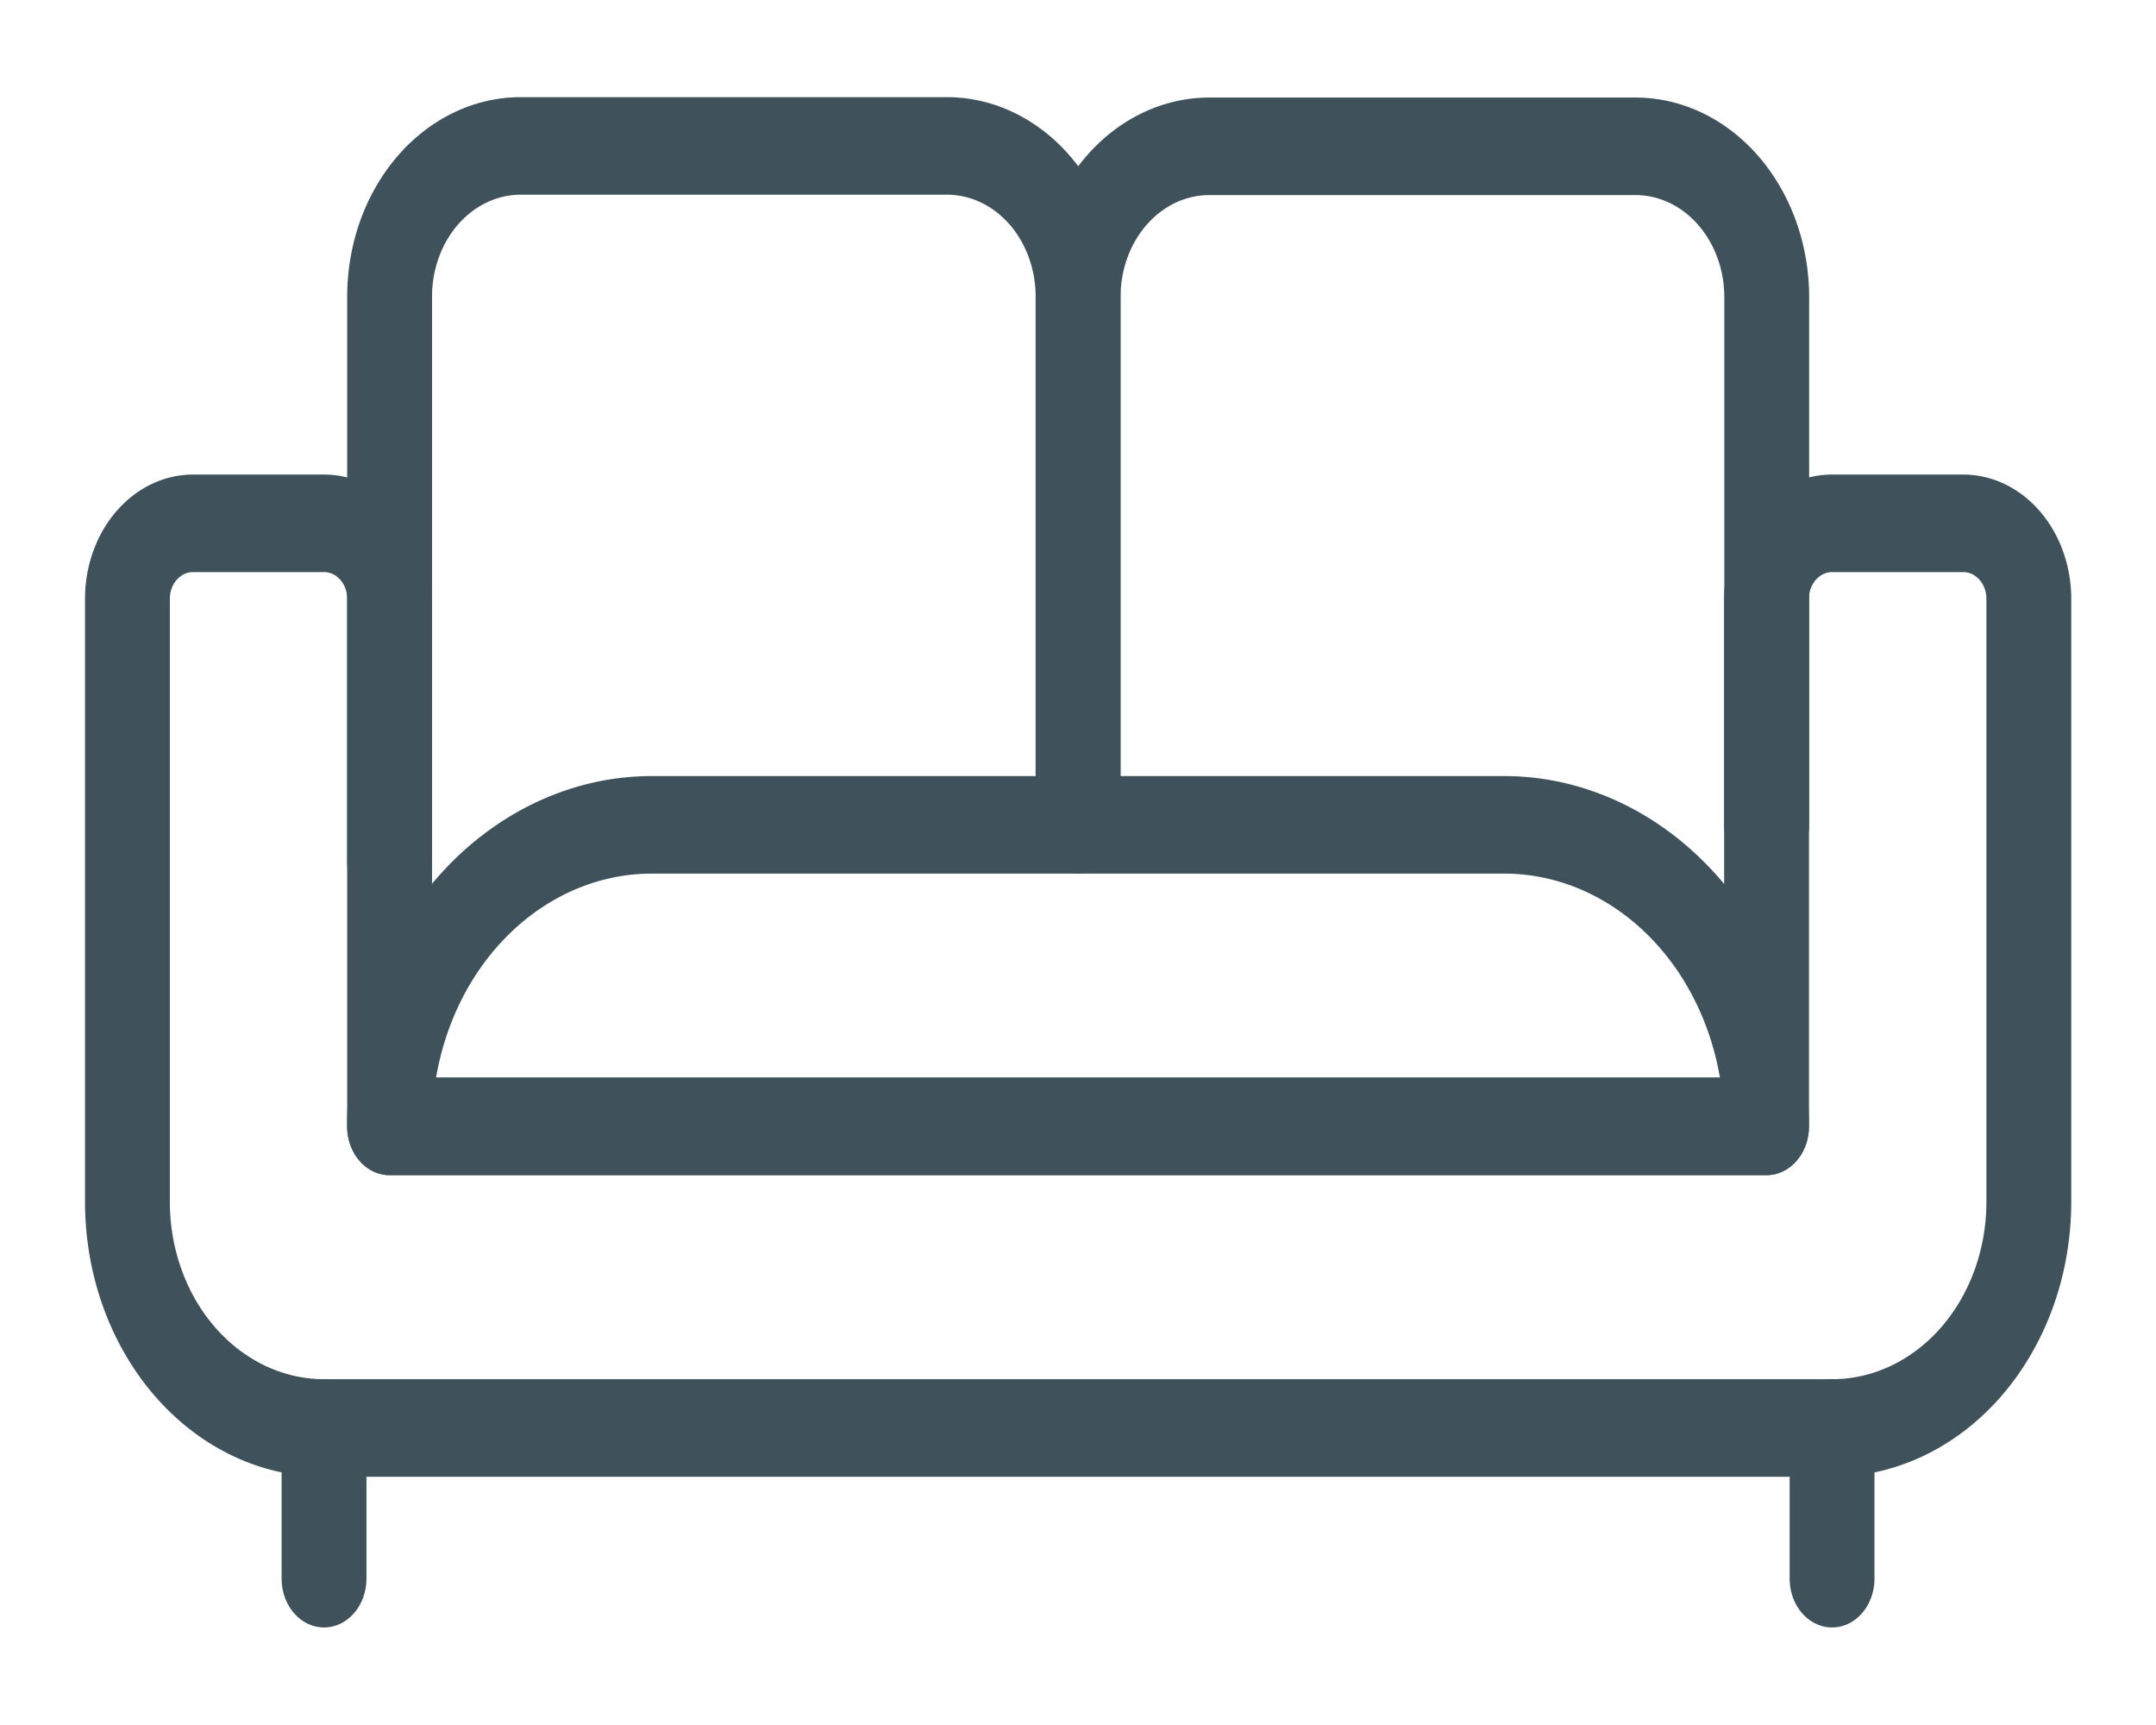
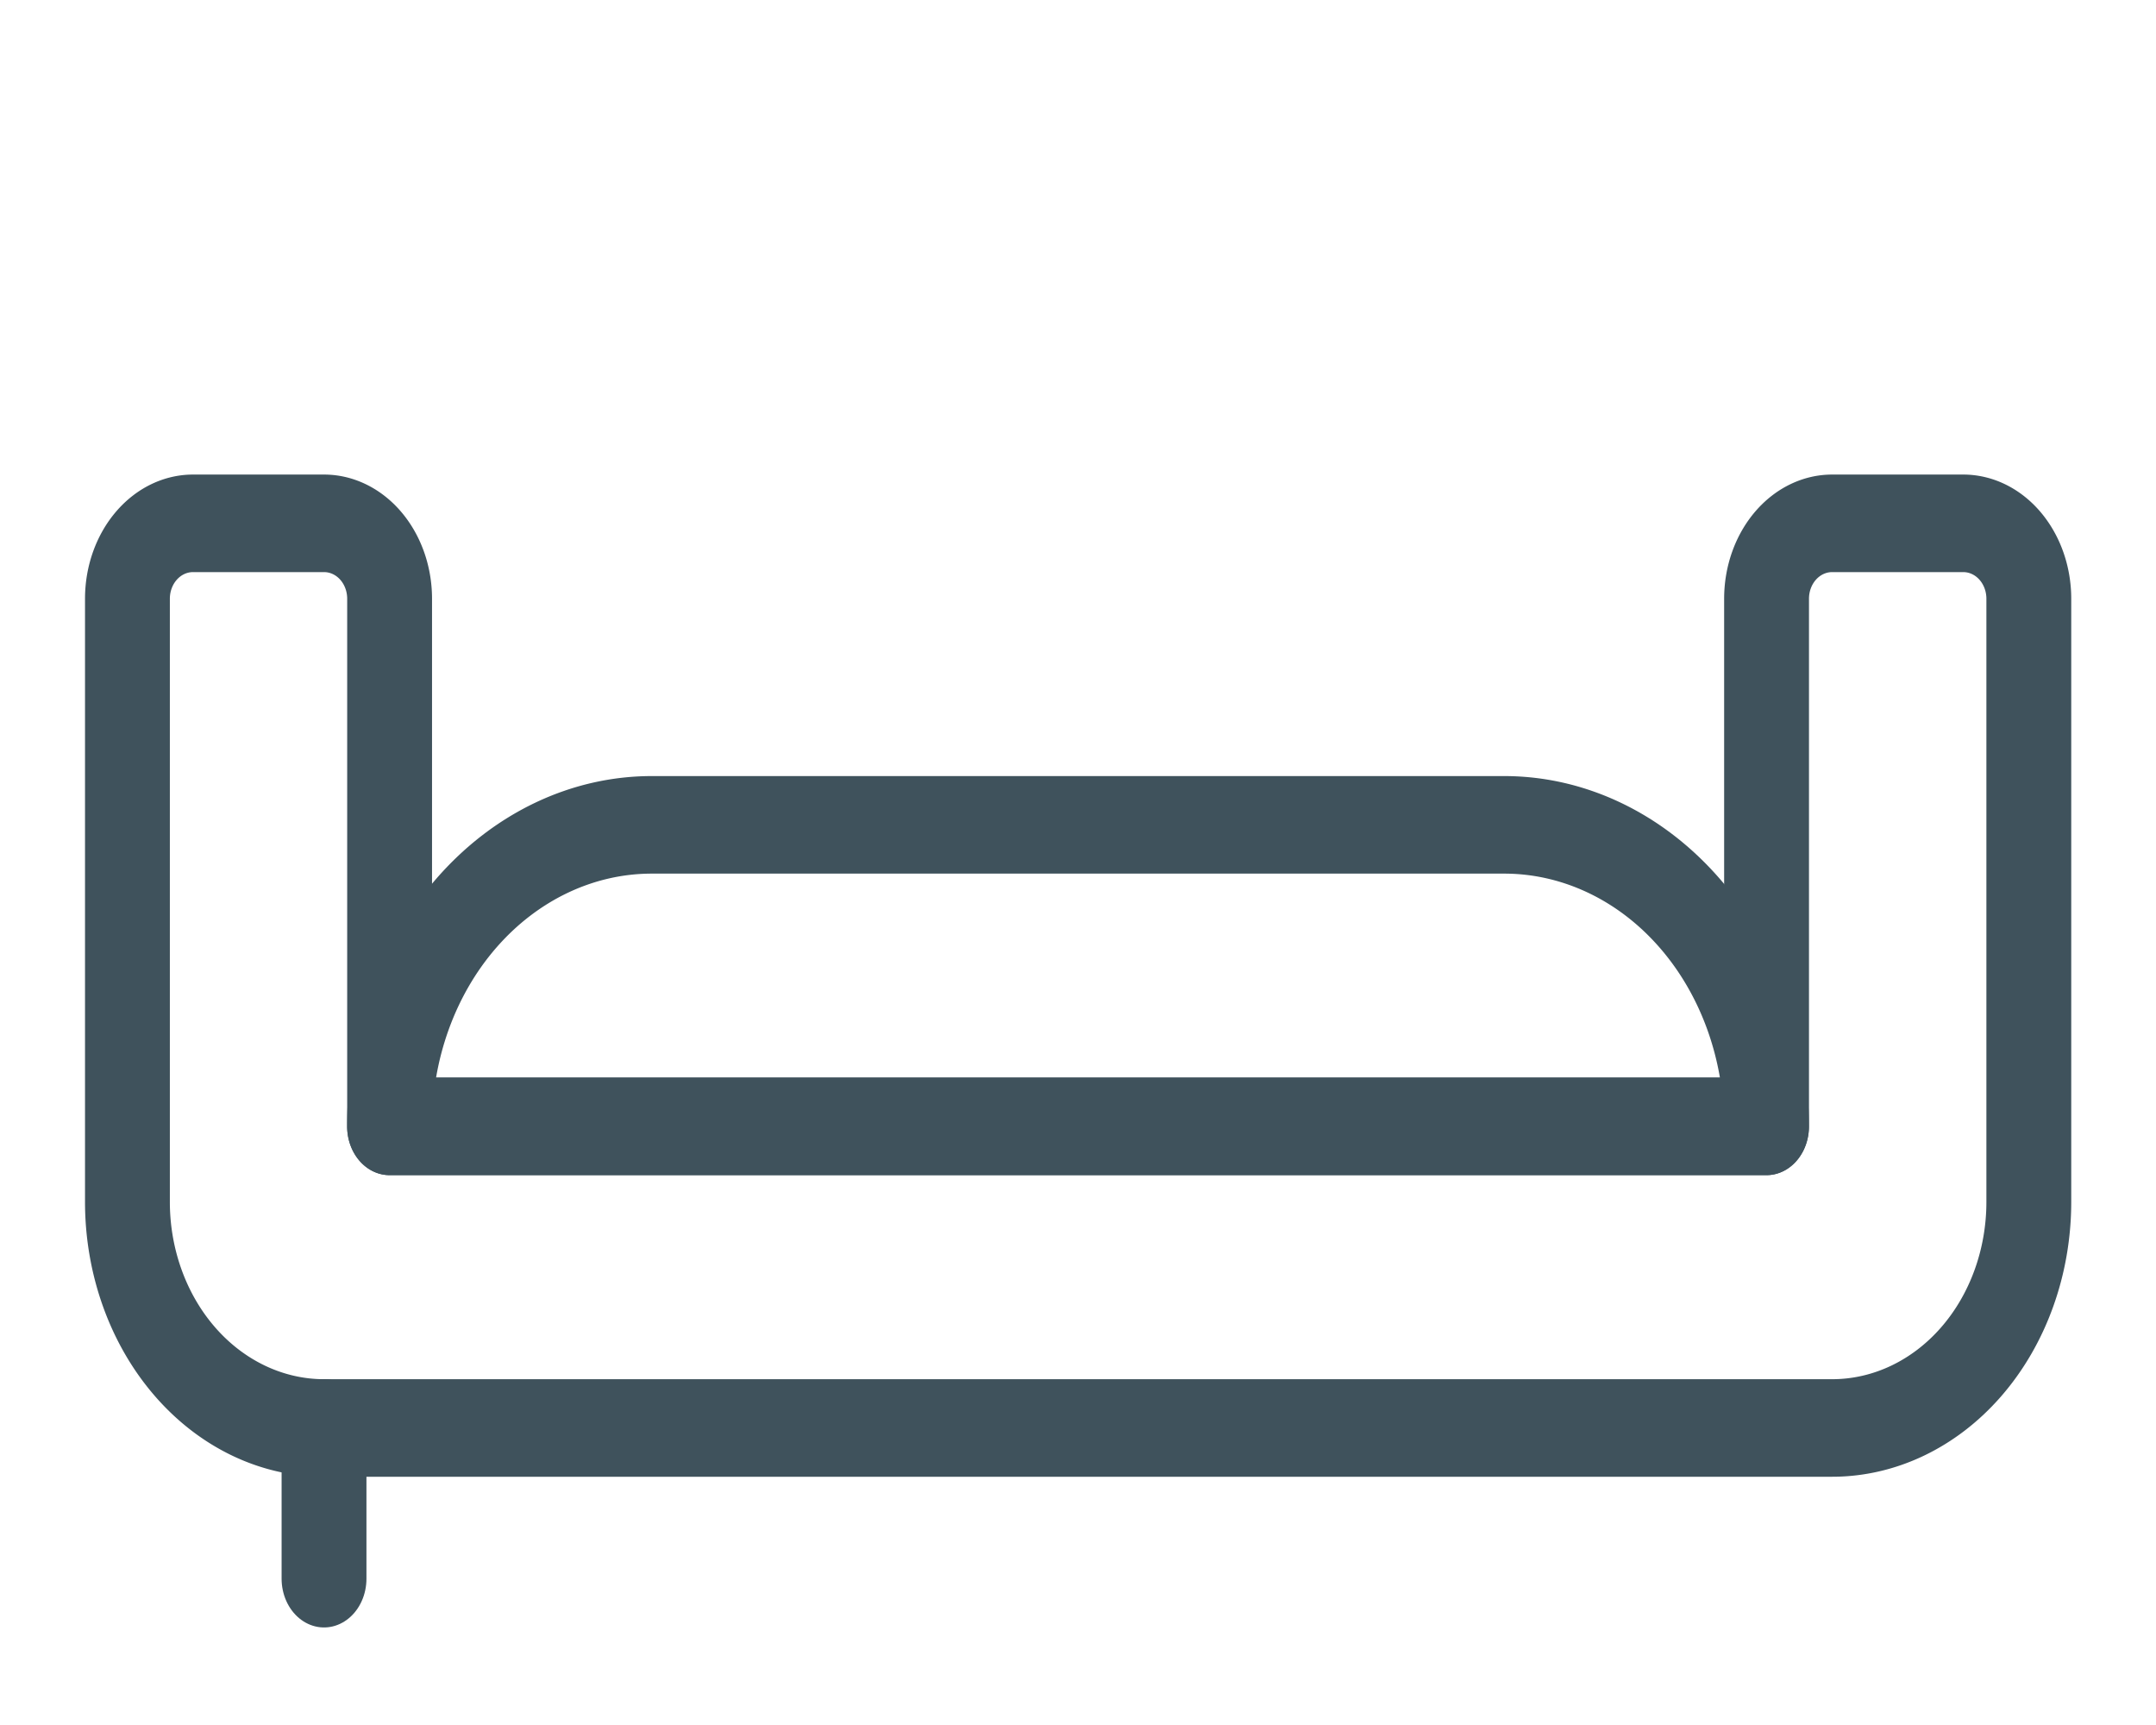
<svg xmlns="http://www.w3.org/2000/svg" version="1.2" overflow="visible" preserveAspectRatio="none" viewBox="0 0 25.411 17.684" height="20" width="25">
  <g transform="translate(1, 1)">
    <g transform="translate(0.5 0.5)" id="reception_1686490311421">
      <path stroke-width="1" stroke-linejoin="round" stroke-linecap="round" stroke="#f78e1e" fill="none" transform="translate(3.091 10.047) rotate(-90)" d="M0,0H0A3.091,3.091,0,0,1,3.091,3.091V13.138A3.091,3.091,0,0,1,0,16.229H0a0,0,0,0,1,0,0V0A0,0,0,0,1,0,0Z" id="Rectangle_318_1686490311421" style="stroke: rgb(63, 82, 92); stroke-width: 1px;" vector-effect="non-scaling-stroke" />
-       <path stroke-width="1" stroke-linejoin="round" stroke-linecap="round" stroke="#f78e1e" fill="none" transform="translate(-9584.301 -6031.07)" d="M9587.393,6038.411v-5.8a1.545,1.545,0,0,1,1.545-1.545h5.023a1.545,1.545,0,0,1,1.546,1.545v5.41" id="Path_905_1686490311421" style="stroke: rgb(63, 82, 92); stroke-width: 1px;" vector-effect="non-scaling-stroke" />
-       <path stroke-width="1" stroke-linejoin="round" stroke-linecap="round" stroke="#f78e1e" fill="none" transform="translate(-9618.063 -6031.07)" d="M9629.27,6038.025v-5.41a1.545,1.545,0,0,1,1.545-1.545h5.023a1.547,1.547,0,0,1,1.548,1.545v5.41" id="Path_906_1686490311421" style="stroke: rgb(63, 82, 92); stroke-width: 1px;" vector-effect="non-scaling-stroke" />
      <path stroke-width="1" stroke-linejoin="round" stroke-linecap="round" stroke="#f78e1e" fill="none" transform="translate(-9571.44 -6047.146)" d="M9590.761,6051.784v5.409h-16.229v-5.409a.773.773,0,0,0-.773-.773h-1.545a.773.773,0,0,0-.772.773v6.184a2.318,2.318,0,0,0,2.317,2.317h17.775a2.318,2.318,0,0,0,2.318-2.317v-6.184a.773.773,0,0,0-.772-.773h-1.546A.773.773,0,0,0,9590.761,6051.784Z" id="Path_907_1686490311421" style="stroke: rgb(63, 82, 92); stroke-width: 1px;" vector-effect="non-scaling-stroke" />
      <line stroke-width="1" stroke-linejoin="round" stroke-linecap="round" stroke="#f78e1e" fill="none" transform="translate(2.319 13.138)" y1="1.546" id="Line_28_1686490311421" style="stroke: rgb(63, 82, 92); stroke-width: 1px;" vector-effect="non-scaling-stroke" />
-       <line stroke-width="1" stroke-linejoin="round" stroke-linecap="round" stroke="#f78e1e" fill="none" transform="translate(20.093 13.138)" y1="1.546" id="Line_29_1686490311421" style="stroke: rgb(63, 82, 92); stroke-width: 1px;" vector-effect="non-scaling-stroke" />
    </g>
  </g>
</svg>